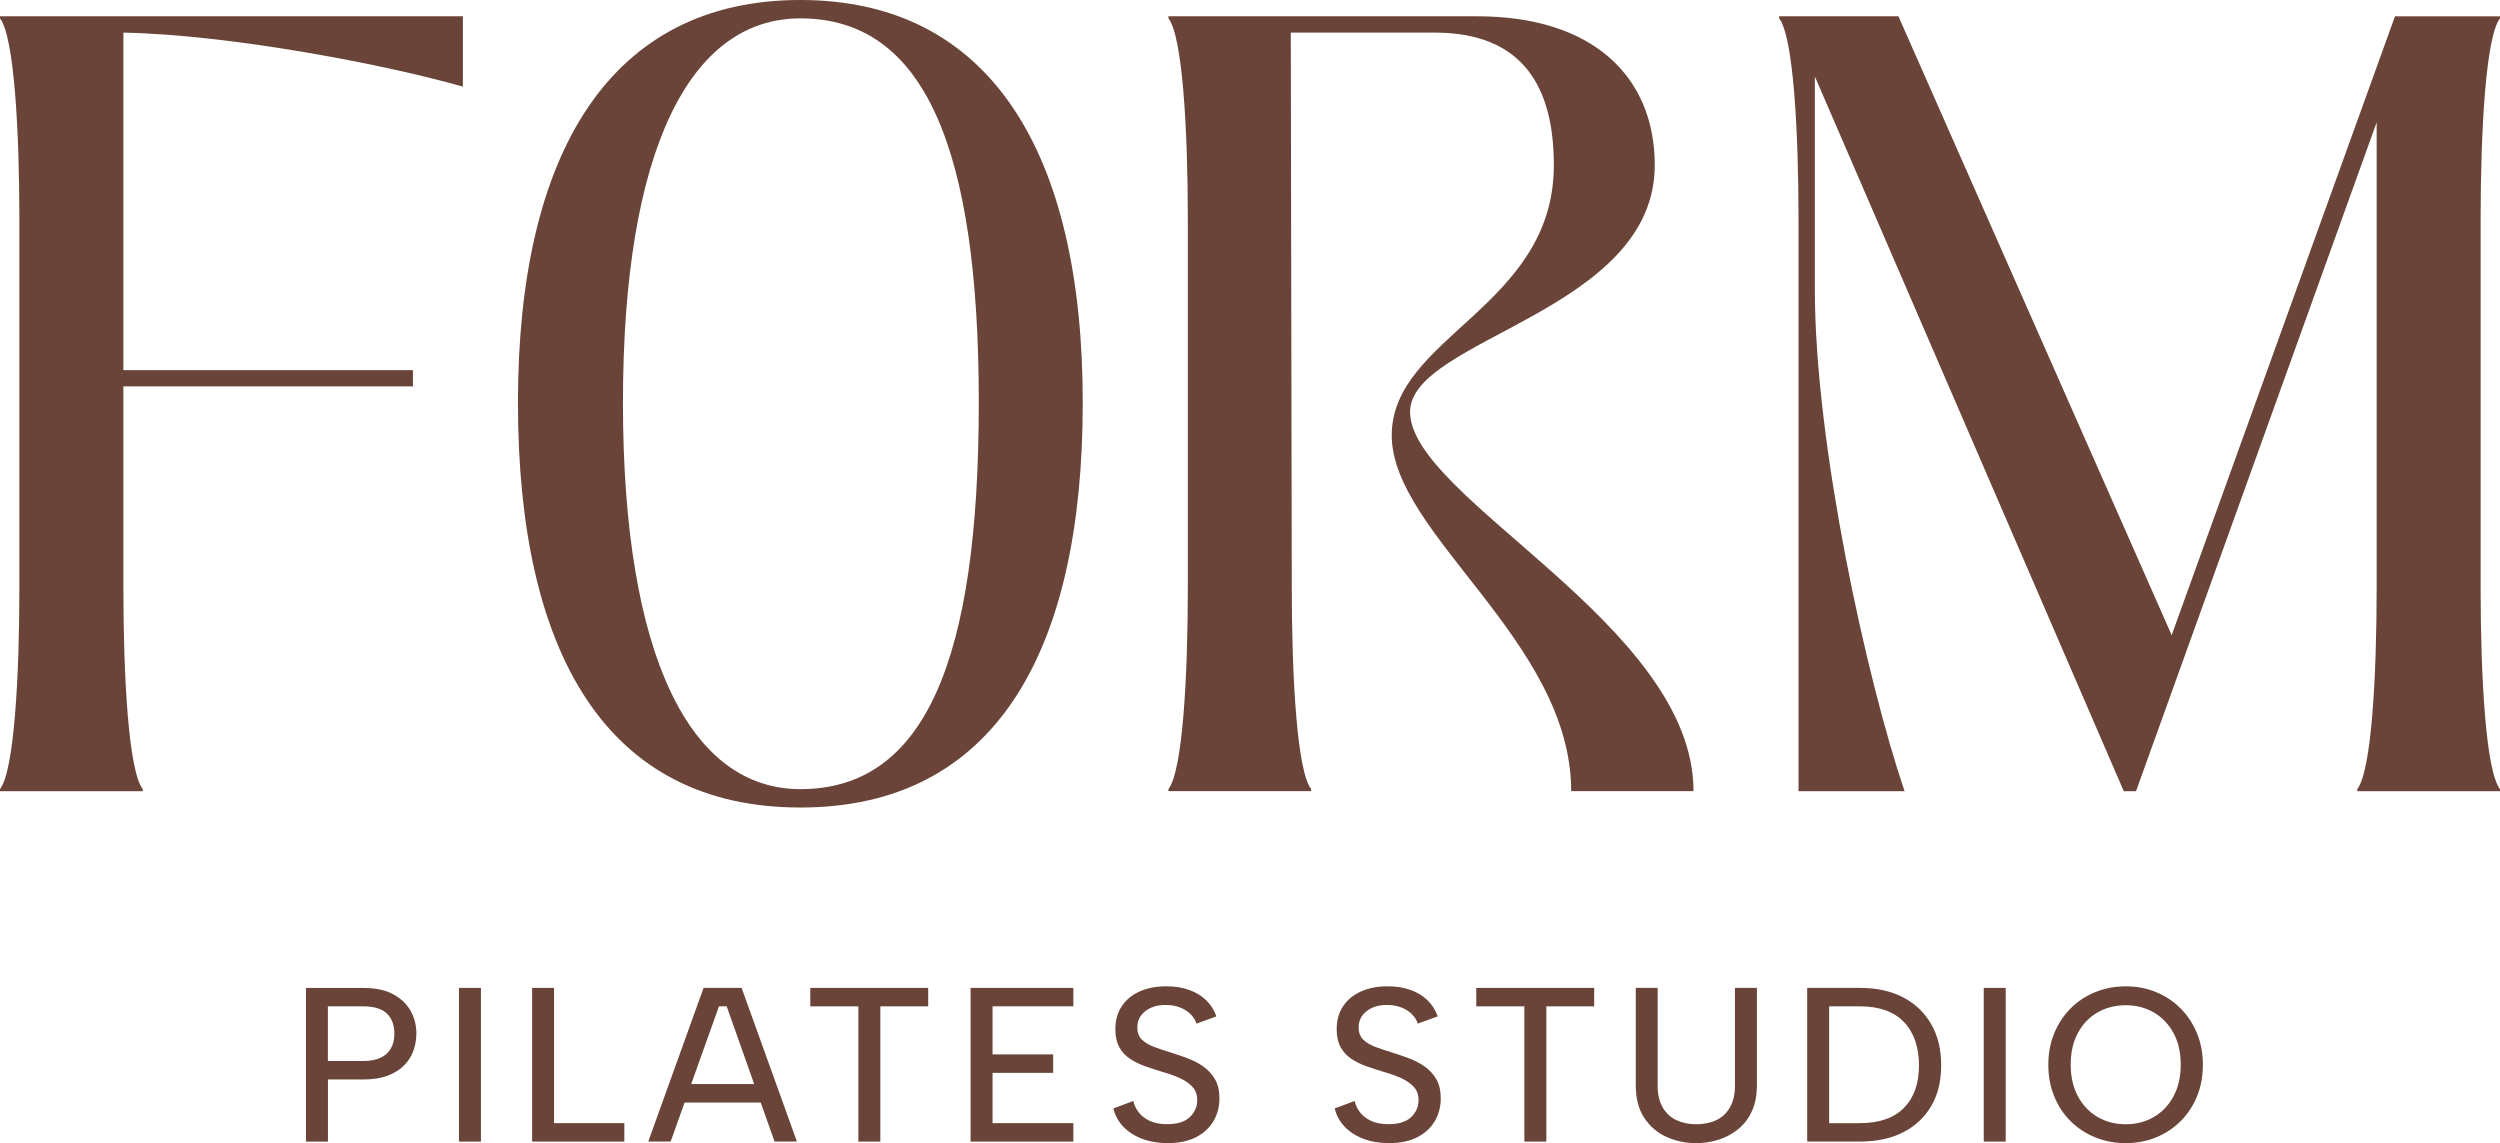
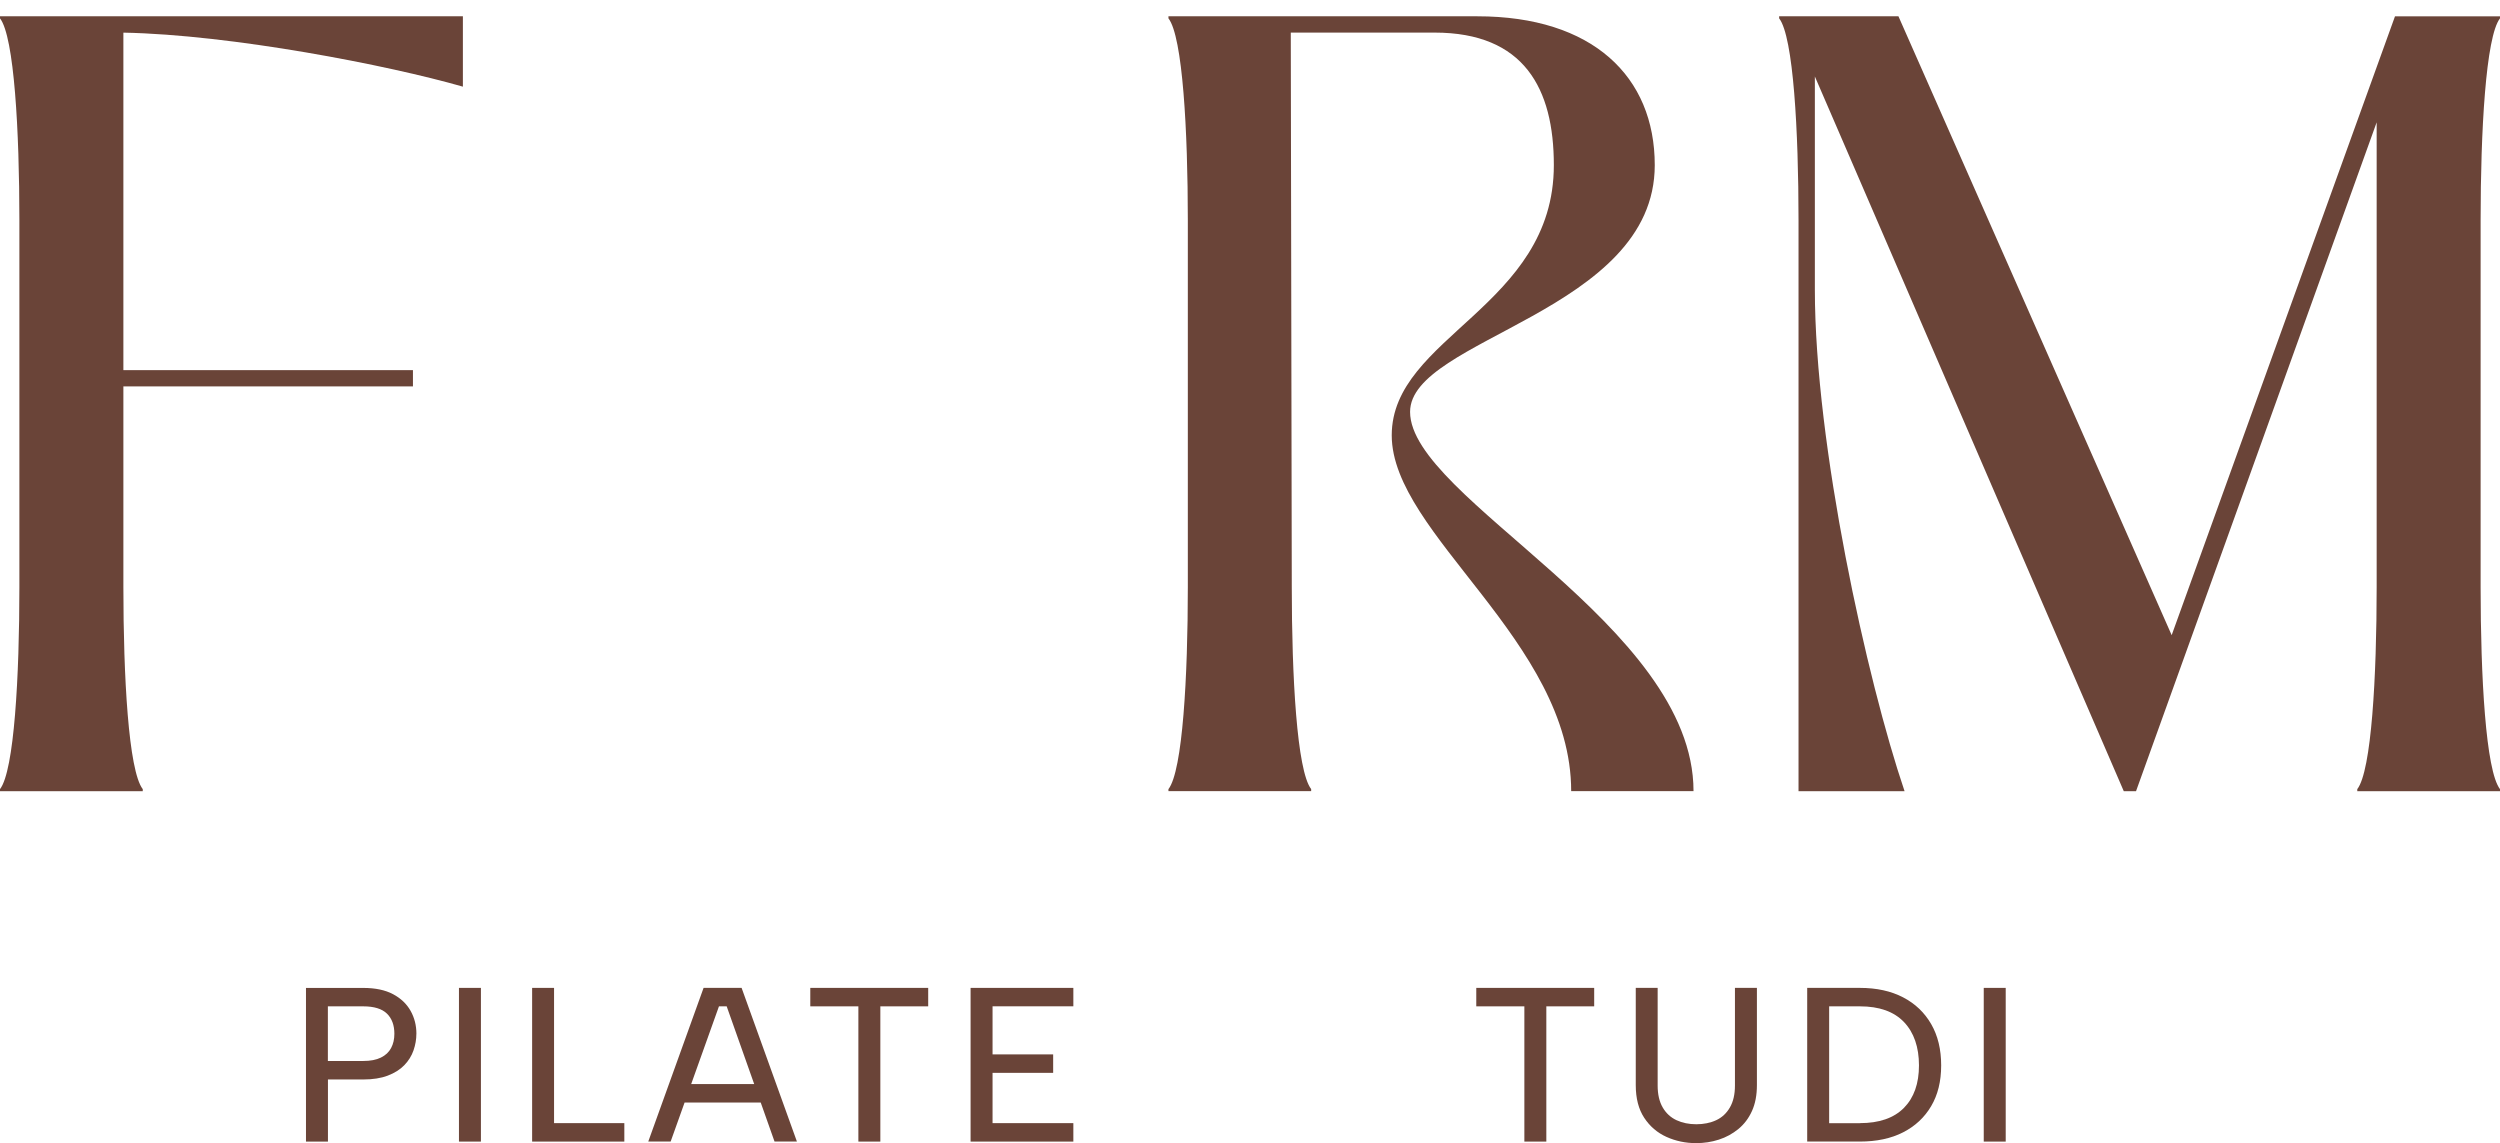
<svg xmlns="http://www.w3.org/2000/svg" id="Layer_2" data-name="Layer 2" viewBox="0 0 648.81 296.67">
  <defs>
    <style>
      .cls-1 {
        fill: #6a4438;
        stroke-width: 0px;
      }
    </style>
  </defs>
  <g id="Layer_29" data-name="Layer 29">
    <g>
      <g>
        <path class="cls-1" d="M120.13,4.23v18.26c-19.32-5.56-60.06-13.49-88.11-14.02v87.58h75.15v4.23H32.02v52.13c0,23.02,1.32,47.63,5.03,52.39v.53H0v-.53c3.7-4.76,5.03-29.37,5.03-52.39V57.15C5.03,34.13,3.7,9.53,0,4.76v-.53h120.13Z" />
-         <path class="cls-1" d="M134.42,104.52C134.42,39.43,158.5,0,207.71,0s73.29,39.43,73.29,104.52-23.02,105.05-73.29,105.05-73.29-39.95-73.29-105.05ZM254.02,104.52c0-65.89-14.02-99.75-46.31-99.75-28.58,0-46.04,33.87-46.04,99.75s17.46,100.28,46.04,100.28c32.28,0,46.31-33.34,46.31-100.28Z" />
        <path class="cls-1" d="M303.24,204.8c3.7-4.76,5.03-29.37,5.03-52.39V57.15c0-23.02-1.32-47.63-5.03-52.39v-.53h80.17c29.9,0,46.04,15.61,46.04,38.63,0,38.1-63.5,44.98-63.5,64.03,0,22.49,73.56,55.3,73.56,98.43h-31.75c0-38.9-46.57-66.68-46.57-92.34s42.07-33.34,42.07-70.12c0-19.84-7.67-34.4-30.96-34.4h-37.31l.26,143.94c0,23.02,1.32,47.63,5.03,52.39v.53h-37.04v-.53Z" />
        <path class="cls-1" d="M648.81,4.76c-3.7,4.76-5.03,29.37-5.03,52.39v95.26c0,23.02,1.32,47.63,5.03,52.39v.53h-37.04v-.53c3.7-4.76,5.03-29.37,5.03-52.39V31.75l-62.45,173.58h-3.18L471,19.85v55.3c0,40.22,13.49,101.34,23.28,130.18h-27.52V57.15c0-23.02-1.32-47.63-5.03-52.39v-.53h30.96l70.91,160.61L621.56,4.23h27.25v.53Z" />
      </g>
      <g>
        <path class="cls-1" d="M108.06,268.29c0,1.44-.25,2.88-.74,4.3-.49,1.42-1.29,2.71-2.39,3.85-1.1,1.14-2.54,2.04-4.3,2.71s-3.88,1-6.35,1h-9.17v16.13h-5.7v-39.89h14.87c3.11,0,5.69.54,7.72,1.62,2.03,1.08,3.55,2.53,4.56,4.33,1.01,1.8,1.51,3.79,1.51,5.96ZM94.26,275.35c1.86,0,3.39-.29,4.59-.88,1.2-.59,2.08-1.41,2.65-2.48.57-1.06.85-2.3.85-3.7,0-2.24-.65-3.99-1.94-5.24-1.29-1.25-3.34-1.88-6.15-1.88h-9.17v14.19h9.17Z" />
        <path class="cls-1" d="M119.11,256.38h5.7v39.89h-5.7v-39.89Z" />
        <path class="cls-1" d="M143.79,256.38v35.1h18.24v4.79h-23.93v-39.89h5.7Z" />
        <path class="cls-1" d="M188.58,261.16h-1.99l-12.54,35.1h-5.81l14.36-39.89h9.86l14.36,39.89h-5.81l-12.42-35.1ZM175.58,281.34h23.25v4.79h-23.25v-4.79Z" />
        <path class="cls-1" d="M210.29,256.38h30.6v4.79h-12.42v35.1h-5.7v-35.1h-12.48v-4.79Z" />
        <path class="cls-1" d="M278.56,261.16h-20.97v12.48h15.73v4.79h-15.73v13.05h20.97v4.79h-26.67v-39.89h26.67v4.79Z" />
-         <path class="cls-1" d="M294.12,285.72c.23,1.06.69,2.05,1.4,2.96.7.91,1.66,1.65,2.88,2.22,1.22.57,2.72.85,4.5.85,2.66,0,4.63-.62,5.9-1.85,1.27-1.23,1.91-2.69,1.91-4.36,0-1.37-.39-2.5-1.17-3.39-.78-.89-1.84-1.65-3.19-2.28s-2.9-1.19-4.64-1.68c-1.52-.46-3.01-.94-4.47-1.45-1.46-.51-2.78-1.16-3.96-1.94-1.18-.78-2.11-1.78-2.79-3.02-.68-1.23-1.03-2.78-1.03-4.64,0-2.32.55-4.31,1.65-5.98s2.65-2.95,4.65-3.85c1.99-.89,4.3-1.34,6.92-1.34,2.2,0,4.18.31,5.93.94,1.75.63,3.22,1.52,4.42,2.68,1.2,1.16,2.08,2.56,2.65,4.19l-5.19,1.88c-.23-.84-.7-1.62-1.43-2.37-.72-.74-1.63-1.34-2.73-1.79s-2.34-.68-3.7-.68c-1.41-.04-2.67.18-3.79.66-1.12.48-2.01,1.15-2.68,2.02-.67.87-1,1.92-1,3.13,0,1.33.38,2.38,1.14,3.13.76.76,1.77,1.39,3.05,1.88,1.27.49,2.67.97,4.19,1.42,1.6.49,3.15,1.03,4.67,1.6,1.52.57,2.9,1.29,4.13,2.17,1.23.87,2.23,1.97,2.99,3.28.76,1.31,1.14,2.95,1.14,4.93,0,2.13-.49,4.07-1.48,5.81-.99,1.75-2.48,3.15-4.47,4.22-1.99,1.06-4.49,1.6-7.49,1.6-2.47,0-4.69-.38-6.67-1.14-1.98-.76-3.6-1.81-4.87-3.16-1.27-1.35-2.12-2.92-2.54-4.7l5.19-1.94Z" />
-         <path class="cls-1" d="M351.56,285.72c.23,1.06.69,2.05,1.4,2.96.7.91,1.66,1.65,2.88,2.22,1.22.57,2.72.85,4.5.85,2.66,0,4.63-.62,5.9-1.85,1.27-1.23,1.91-2.69,1.91-4.36,0-1.37-.39-2.5-1.17-3.39-.78-.89-1.84-1.65-3.19-2.28s-2.9-1.19-4.64-1.68c-1.52-.46-3.01-.94-4.47-1.45-1.46-.51-2.78-1.16-3.96-1.94-1.18-.78-2.11-1.78-2.79-3.02-.68-1.23-1.03-2.78-1.03-4.64,0-2.32.55-4.31,1.65-5.98s2.65-2.95,4.65-3.85c1.99-.89,4.3-1.34,6.92-1.34,2.2,0,4.18.31,5.93.94,1.75.63,3.22,1.52,4.42,2.68,1.2,1.16,2.08,2.56,2.65,4.19l-5.19,1.88c-.23-.84-.7-1.62-1.43-2.37-.72-.74-1.63-1.34-2.73-1.79s-2.34-.68-3.7-.68c-1.41-.04-2.67.18-3.79.66-1.12.48-2.01,1.15-2.68,2.02-.67.87-1,1.92-1,3.13,0,1.33.38,2.38,1.14,3.13.76.76,1.77,1.39,3.05,1.88,1.27.49,2.67.97,4.19,1.42,1.6.49,3.15,1.03,4.67,1.6,1.52.57,2.9,1.29,4.13,2.17,1.23.87,2.23,1.97,2.99,3.28.76,1.31,1.14,2.95,1.14,4.93,0,2.13-.49,4.07-1.48,5.81-.99,1.75-2.48,3.15-4.47,4.22-1.99,1.06-4.49,1.6-7.49,1.6-2.47,0-4.69-.38-6.67-1.14-1.98-.76-3.6-1.81-4.87-3.16-1.27-1.35-2.12-2.92-2.54-4.7l5.19-1.94Z" />
        <path class="cls-1" d="M383.13,256.38h30.6v4.79h-12.42v35.1h-5.7v-35.1h-12.48v-4.79Z" />
        <path class="cls-1" d="M424.5,256.38h5.7v25.36c0,2.28.44,4.17,1.31,5.67.87,1.5,2.07,2.6,3.59,3.31,1.52.7,3.23,1.05,5.13,1.05s3.66-.35,5.16-1.05c1.5-.7,2.69-1.8,3.56-3.31.87-1.5,1.31-3.39,1.31-5.67v-25.36h5.7v25.25c0,2.58-.43,4.82-1.28,6.7s-2.03,3.44-3.53,4.67c-1.5,1.23-3.19,2.16-5.07,2.76-1.88.61-3.85.91-5.9.91-2.73,0-5.3-.54-7.69-1.62-2.39-1.08-4.32-2.74-5.78-4.96-1.46-2.22-2.19-5.04-2.19-8.46v-25.25Z" />
        <path class="cls-1" d="M482.69,256.38c4.33,0,8.06.82,11.2,2.45,3.14,1.63,5.57,3.95,7.3,6.95,1.73,3,2.59,6.57,2.59,10.71s-.86,7.63-2.59,10.57c-1.73,2.94-4.16,5.21-7.3,6.81-3.13,1.6-6.87,2.39-11.2,2.39h-13.68v-39.89h13.68ZM482.69,291.48c5.01,0,8.82-1.32,11.43-3.96,2.6-2.64,3.9-6.32,3.9-11.03s-1.3-8.54-3.9-11.25c-2.6-2.72-6.41-4.07-11.43-4.07h-7.98v30.32h7.98Z" />
        <path class="cls-1" d="M514.83,256.38h5.7v39.89h-5.7v-39.89Z" />
-         <path class="cls-1" d="M551.7,296.67c-2.81,0-5.44-.49-7.89-1.48-2.45-.99-4.59-2.38-6.41-4.19-1.82-1.8-3.25-3.95-4.27-6.44-1.03-2.49-1.54-5.23-1.54-8.23s.51-5.69,1.54-8.18c1.02-2.49,2.45-4.64,4.27-6.47,1.82-1.82,3.96-3.23,6.41-4.22,2.45-.99,5.08-1.48,7.89-1.48s5.38.49,7.81,1.48c2.43.99,4.56,2.39,6.38,4.22,1.82,1.82,3.25,3.98,4.27,6.47,1.03,2.49,1.54,5.21,1.54,8.18s-.51,5.75-1.54,8.23c-1.02,2.49-2.45,4.64-4.27,6.44-1.82,1.8-3.95,3.2-6.38,4.19-2.43.99-5.03,1.48-7.81,1.48ZM551.7,291.77c2.7,0,5.12-.63,7.27-1.88,2.15-1.25,3.85-3.04,5.1-5.36,1.25-2.32,1.88-5.05,1.88-8.21s-.63-5.94-1.88-8.23-2.95-4.07-5.1-5.33c-2.15-1.25-4.57-1.88-7.27-1.88s-5.19.63-7.35,1.88-3.87,3.03-5.1,5.33c-1.24,2.3-1.85,5.04-1.85,8.23s.63,5.89,1.88,8.21c1.25,2.32,2.95,4.1,5.1,5.36,2.15,1.25,4.59,1.88,7.32,1.88Z" />
      </g>
    </g>
  </g>
</svg>